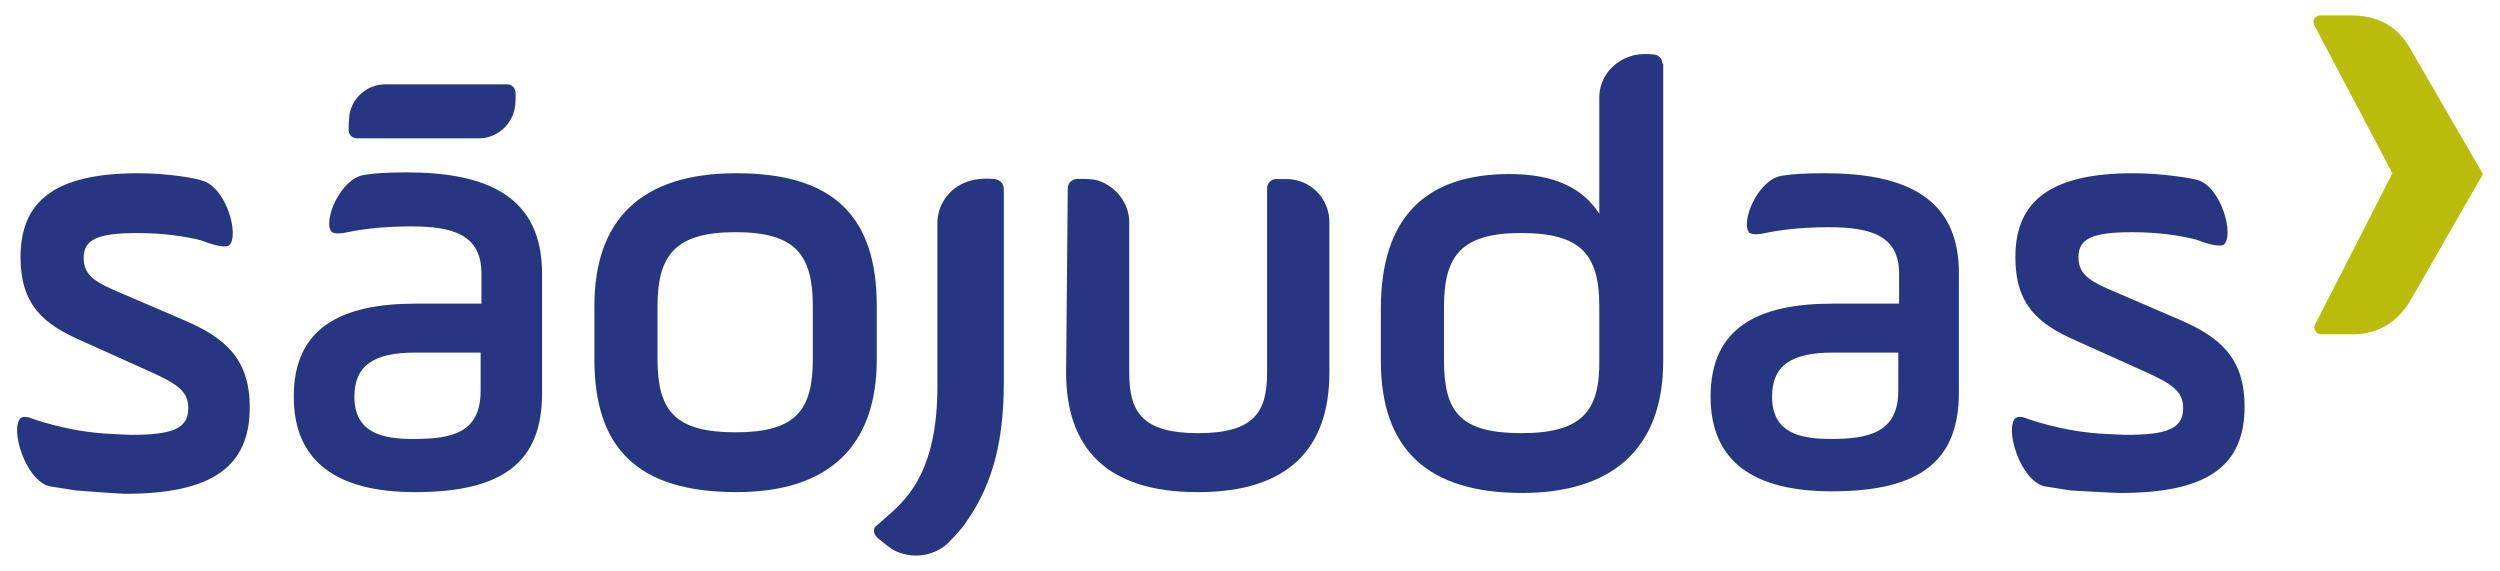
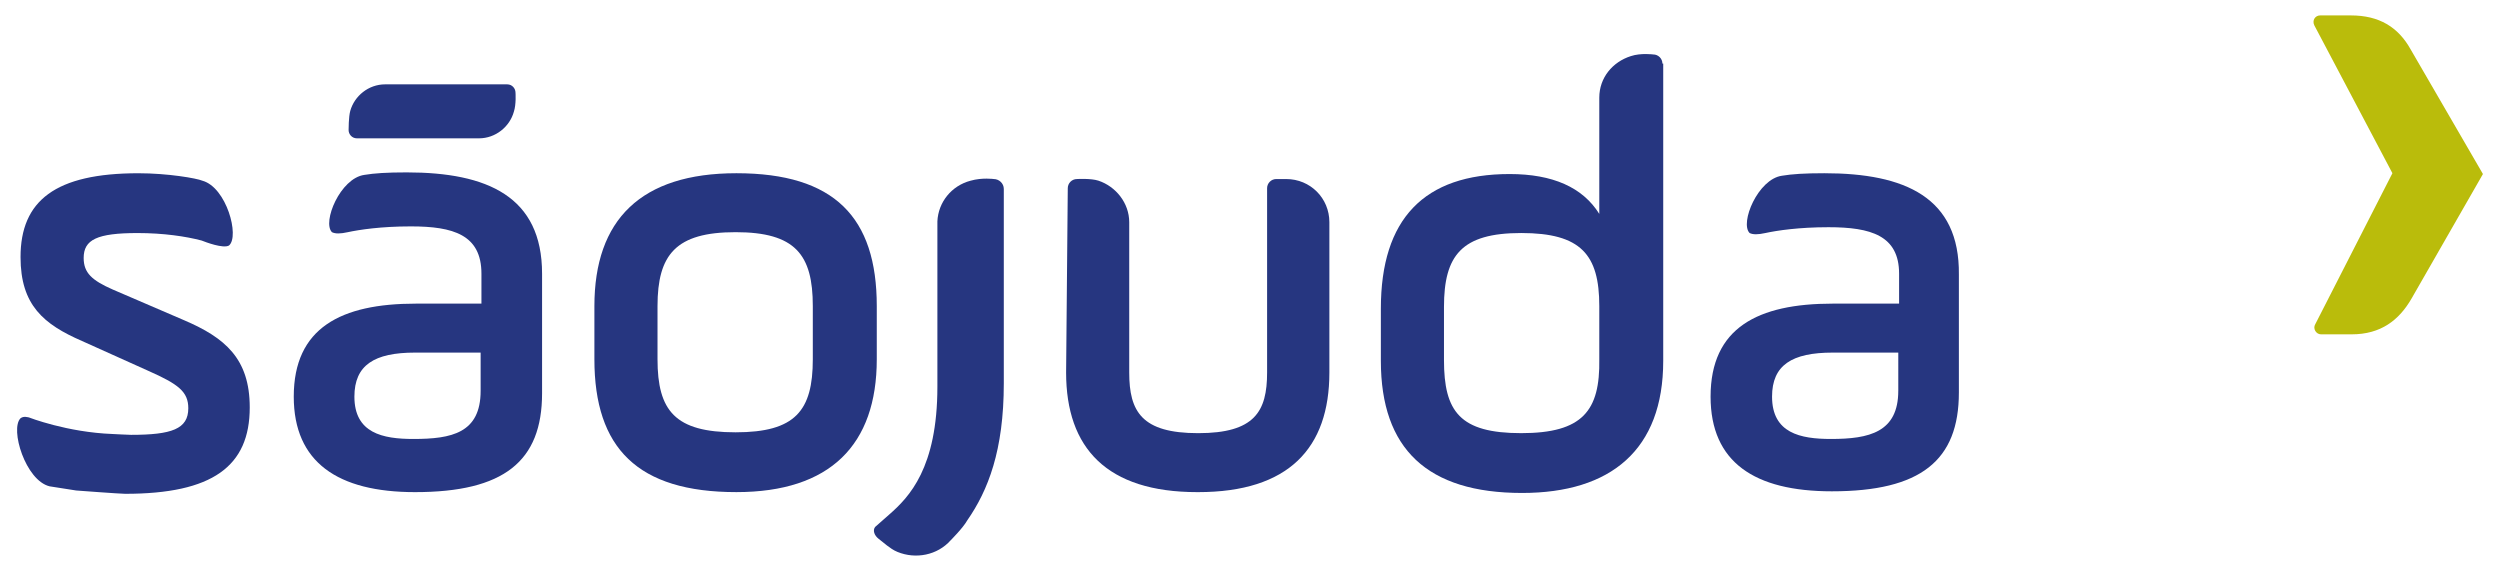
<svg xmlns="http://www.w3.org/2000/svg" version="1.1" id="Layer_1" x="0px" y="0px" width="162px" height="37px" viewBox="225 377.5 162 37" style="enable-background:new 225 377.5 162 37;" xml:space="preserve">
  <g>
    <path style="fill:#BABC0B;" d="M377.391,399.165h-1.991c-0.322,0-0.538-0.377-0.376-0.646l5.004-9.795l-5.059-9.579   c-0.161-0.323,0.055-0.646,0.377-0.646h1.991c1.83,0,3.067,0.753,3.875,2.206l4.682,8.072l-4.628,8.072   C380.458,398.25,379.274,399.165,377.391,399.165z" />
    <g>
      <path style="fill:#263680;" d="M343.218,388.725c-1.291,0-2.099,0.054-2.744,0.162l0,0c-1.561,0.215-2.745,3.067-2.099,3.713    c0.215,0.107,0.538,0.107,1.022,0c0.753-0.162,2.152-0.377,4.09-0.377c2.745,0,4.574,0.538,4.574,3.014v1.938h-4.306    c-4.843,0-7.91,1.561-7.91,6.027c0,4.251,2.852,6.135,7.856,6.135c5.759,0,8.234-1.991,8.234-6.404v-7.642    C351.99,390.285,348.438,388.725,343.218,388.725z M348.008,402.824c0,2.69-1.884,3.121-4.359,3.121    c-1.991,0-3.82-0.377-3.82-2.744c0-2.045,1.291-2.853,3.928-2.853h4.252V402.824L348.008,402.824z" />
    </g>
    <g>
      <path style="fill:#263680;" d="M251.355,388.671c-1.292,0-2.099,0.054-2.745,0.162l0,0c-1.561,0.215-2.745,3.067-2.099,3.713    c0.215,0.108,0.538,0.108,1.022,0c0.753-0.161,2.152-0.376,4.09-0.376c2.745,0,4.574,0.538,4.574,3.067v1.938h-4.251    c-4.843,0-7.911,1.561-7.911,6.027c0,4.251,2.852,6.188,7.857,6.188c5.758,0,8.234-1.991,8.234-6.404v-7.749    C260.127,390.231,256.575,388.671,251.355,388.671z M256.145,402.824c0,2.744-1.883,3.121-4.359,3.121    c-1.991,0-3.821-0.377-3.821-2.744c0-2.045,1.292-2.853,3.929-2.853h4.251V402.824z" />
    </g>
    <g>
      <path style="fill:#263680;" d="M249.956,382.966c-1.076,0-1.991,0.753-2.26,1.722c-0.107,0.377-0.107,1.238-0.107,1.238    c0,0.269,0.215,0.538,0.538,0.538h7.911c1.076,0,1.991-0.753,2.26-1.722c0.161-0.484,0.107-1.237,0.107-1.237    c0-0.27-0.215-0.539-0.538-0.539H249.956z" />
    </g>
    <g>
      <g>
        <path style="fill:#263680;" d="M294.084,401.641c0,4.897,2.637,7.749,8.503,7.749l0,0h0.054l0,0c5.866,0,8.503-2.852,8.503-7.749     V391.9c0-1.561-1.238-2.798-2.799-2.798H307.7c-0.323,0-0.592,0.269-0.592,0.592v11.947c0,2.529-0.808,3.928-4.467,3.928     c-3.66,0-4.467-1.398-4.467-3.928V391.9c0-1.238-0.861-2.314-1.991-2.691c-0.484-0.162-1.399-0.107-1.399-0.107     c-0.323,0-0.592,0.269-0.592,0.592L294.084,401.641z" />
      </g>
    </g>
    <path style="fill:#263680;" d="M289.402,389.102c0,0-0.753-0.108-1.507,0.107c-1.238,0.323-2.099,1.399-2.152,2.637v10.709   c0,5.273-1.83,7.157-3.122,8.287c-0.376,0.323-0.915,0.807-0.915,0.807c-0.162,0.216-0.054,0.539,0.215,0.754l0.538,0.431   c0.215,0.161,0.431,0.323,0.7,0.431c1.184,0.484,2.583,0.215,3.444-0.754c0,0,0.807-0.807,1.076-1.291   c1.346-1.938,2.368-4.521,2.368-8.88v-10.333v-2.26C290.048,389.371,289.725,389.102,289.402,389.102z" />
    <path style="fill:#263680;" d="M263.517,400.779v-3.444c0-5.597,3.014-8.61,9.203-8.61c6.35,0,9.095,2.852,9.095,8.61v3.444   c0,5.543-3.014,8.61-9.095,8.61C266.316,409.39,263.517,406.538,263.517,400.779z M277.67,397.335c0-3.336-1.13-4.79-5.004-4.79   c-3.875,0-5.059,1.453-5.059,4.79v3.444c0,3.337,1.13,4.735,5.059,4.735c3.875,0,5.004-1.398,5.004-4.735V397.335z" />
    <path style="fill:#263680;" d="M332.725,381.621c0-0.323-0.27-0.592-0.593-0.592c0,0-0.807-0.108-1.453,0.107   c-1.184,0.377-2.045,1.399-2.045,2.691v7.534c-1.076-1.722-3.014-2.583-5.812-2.583c-5.543,0-8.342,2.906-8.342,8.718v3.391   c0,5.704,3.014,8.557,9.148,8.557c5.759,0,9.149-2.798,9.149-8.557v-4.682l0,0v-14.584H332.725z M323.575,405.568   c-3.981,0-5.005-1.398-5.005-4.735v-3.444c0-3.336,1.131-4.789,5.005-4.789c3.875,0,5.059,1.399,5.059,4.735v1.076l0,0v2.368   C328.688,404.116,327.558,405.568,323.575,405.568z" />
    <path style="fill:#263680;" d="M226.331,394.16c0,3.121,1.507,4.359,3.982,5.436l4.306,1.938c1.937,0.86,2.583,1.345,2.583,2.421   c0,1.346-1.076,1.723-3.713,1.723c-0.162,0-1.184-0.054-1.184-0.054c-2.96-0.108-5.435-1.076-5.435-1.076   c-0.054,0-0.323-0.108-0.538,0.054c-0.7,0.699,0.323,4.036,1.883,4.412c0,0,1.022,0.162,1.722,0.27c0,0,2.852,0.215,3.175,0.215   c5.65,0,8.072-1.775,8.072-5.597c0-3.175-1.615-4.521-4.251-5.65l-4.628-1.991c-1.345-0.592-1.883-1.076-1.883-2.045   c0-1.184,0.861-1.614,3.498-1.614c1.668,0,3.121,0.215,4.144,0.484c0.269,0.107,1.399,0.538,1.776,0.323   c0.7-0.592-0.161-3.767-1.722-4.198l0,0c-0.376-0.162-2.26-0.484-4.144-0.484C228.591,388.725,226.331,390.5,226.331,394.16" />
-     <path style="fill:#263680;" d="M355.596,394.16c0,3.121,1.507,4.359,3.982,5.436l4.305,1.938c1.938,0.86,2.584,1.345,2.584,2.421   c0,1.346-1.077,1.723-3.714,1.723c-0.161,0-1.184-0.054-1.184-0.054c-2.96-0.108-5.436-1.076-5.436-1.076   c-0.054,0-0.323-0.108-0.538,0.054c-0.699,0.699,0.323,4.036,1.884,4.412c0,0,1.022,0.162,1.722,0.27c0,0,2.853,0.161,3.175,0.161   c5.651,0,8.072-1.722,8.072-5.597c0-3.175-1.614-4.521-4.251-5.65l-4.628-1.991c-1.346-0.592-1.884-1.076-1.884-2.045   c0-1.184,0.861-1.615,3.498-1.615c1.668,0,3.121,0.215,4.144,0.484c0.27,0.108,1.399,0.538,1.776,0.323   c0.699-0.592-0.162-3.767-1.723-4.197l0,0c-0.377-0.108-2.26-0.431-4.144-0.431C357.91,388.725,355.596,390.5,355.596,394.16" />
    <path style="fill:#263680;" d="M302.587,409.39" />
  </g>
</svg>